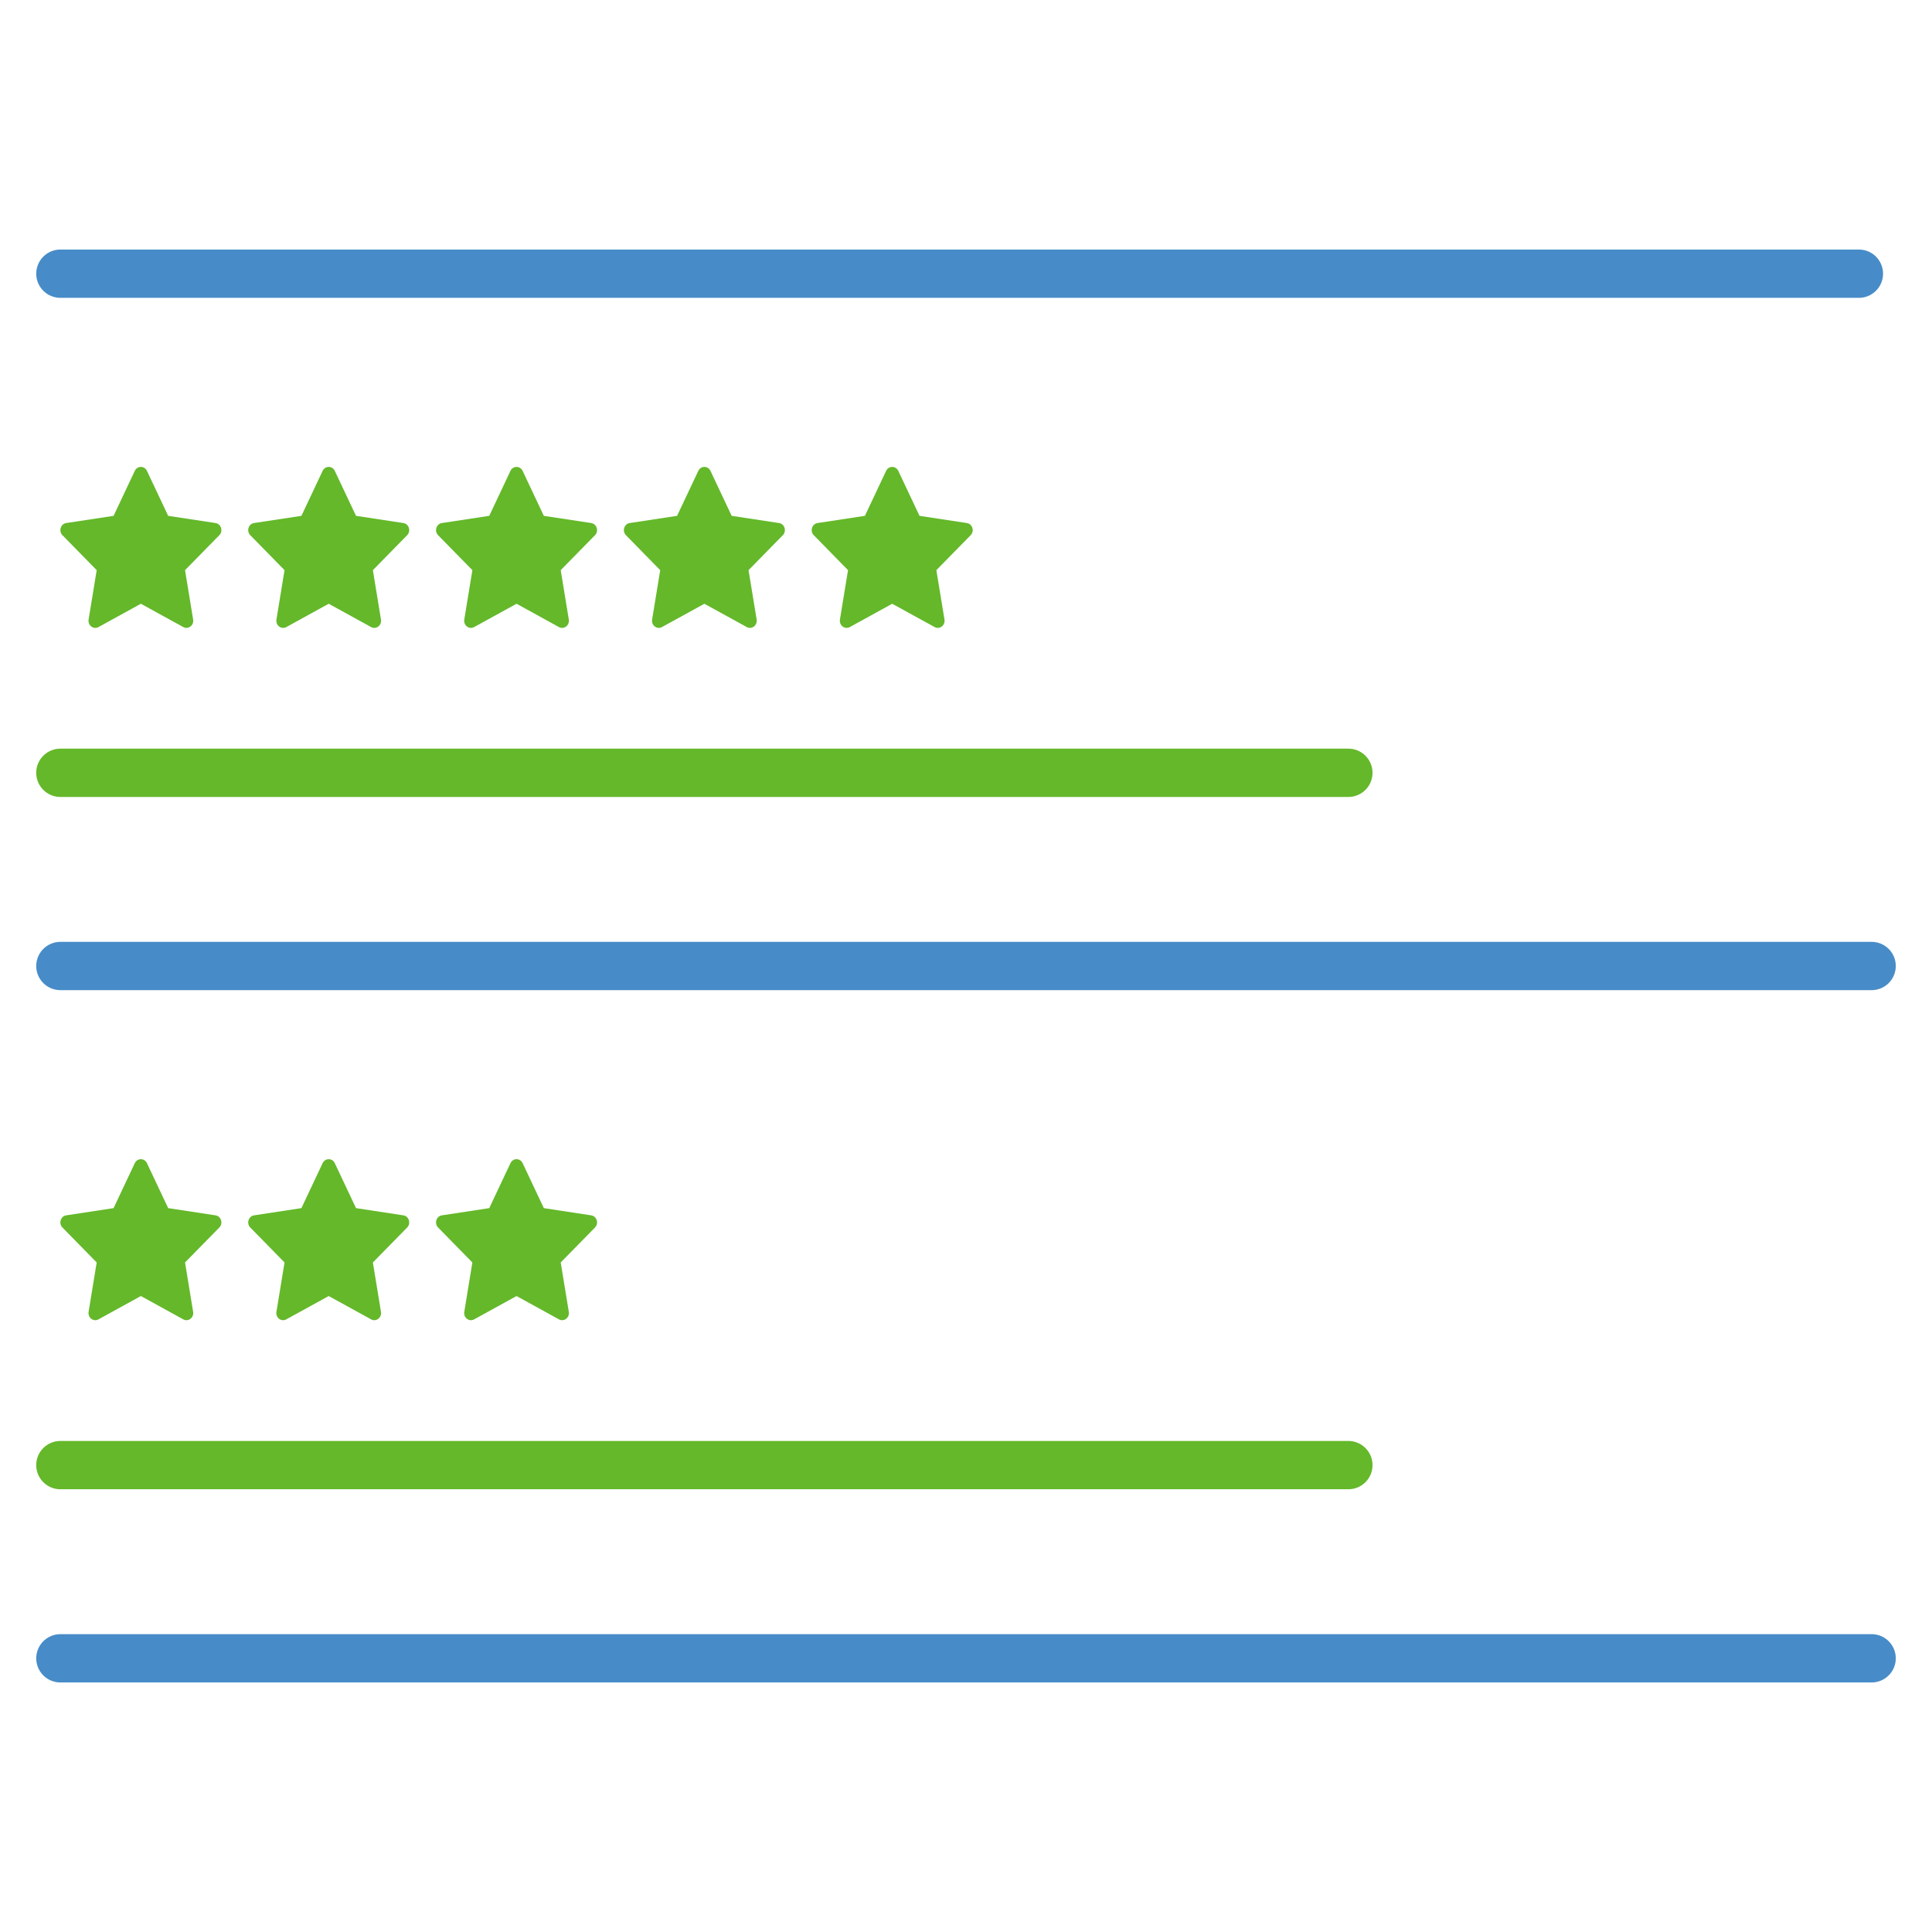
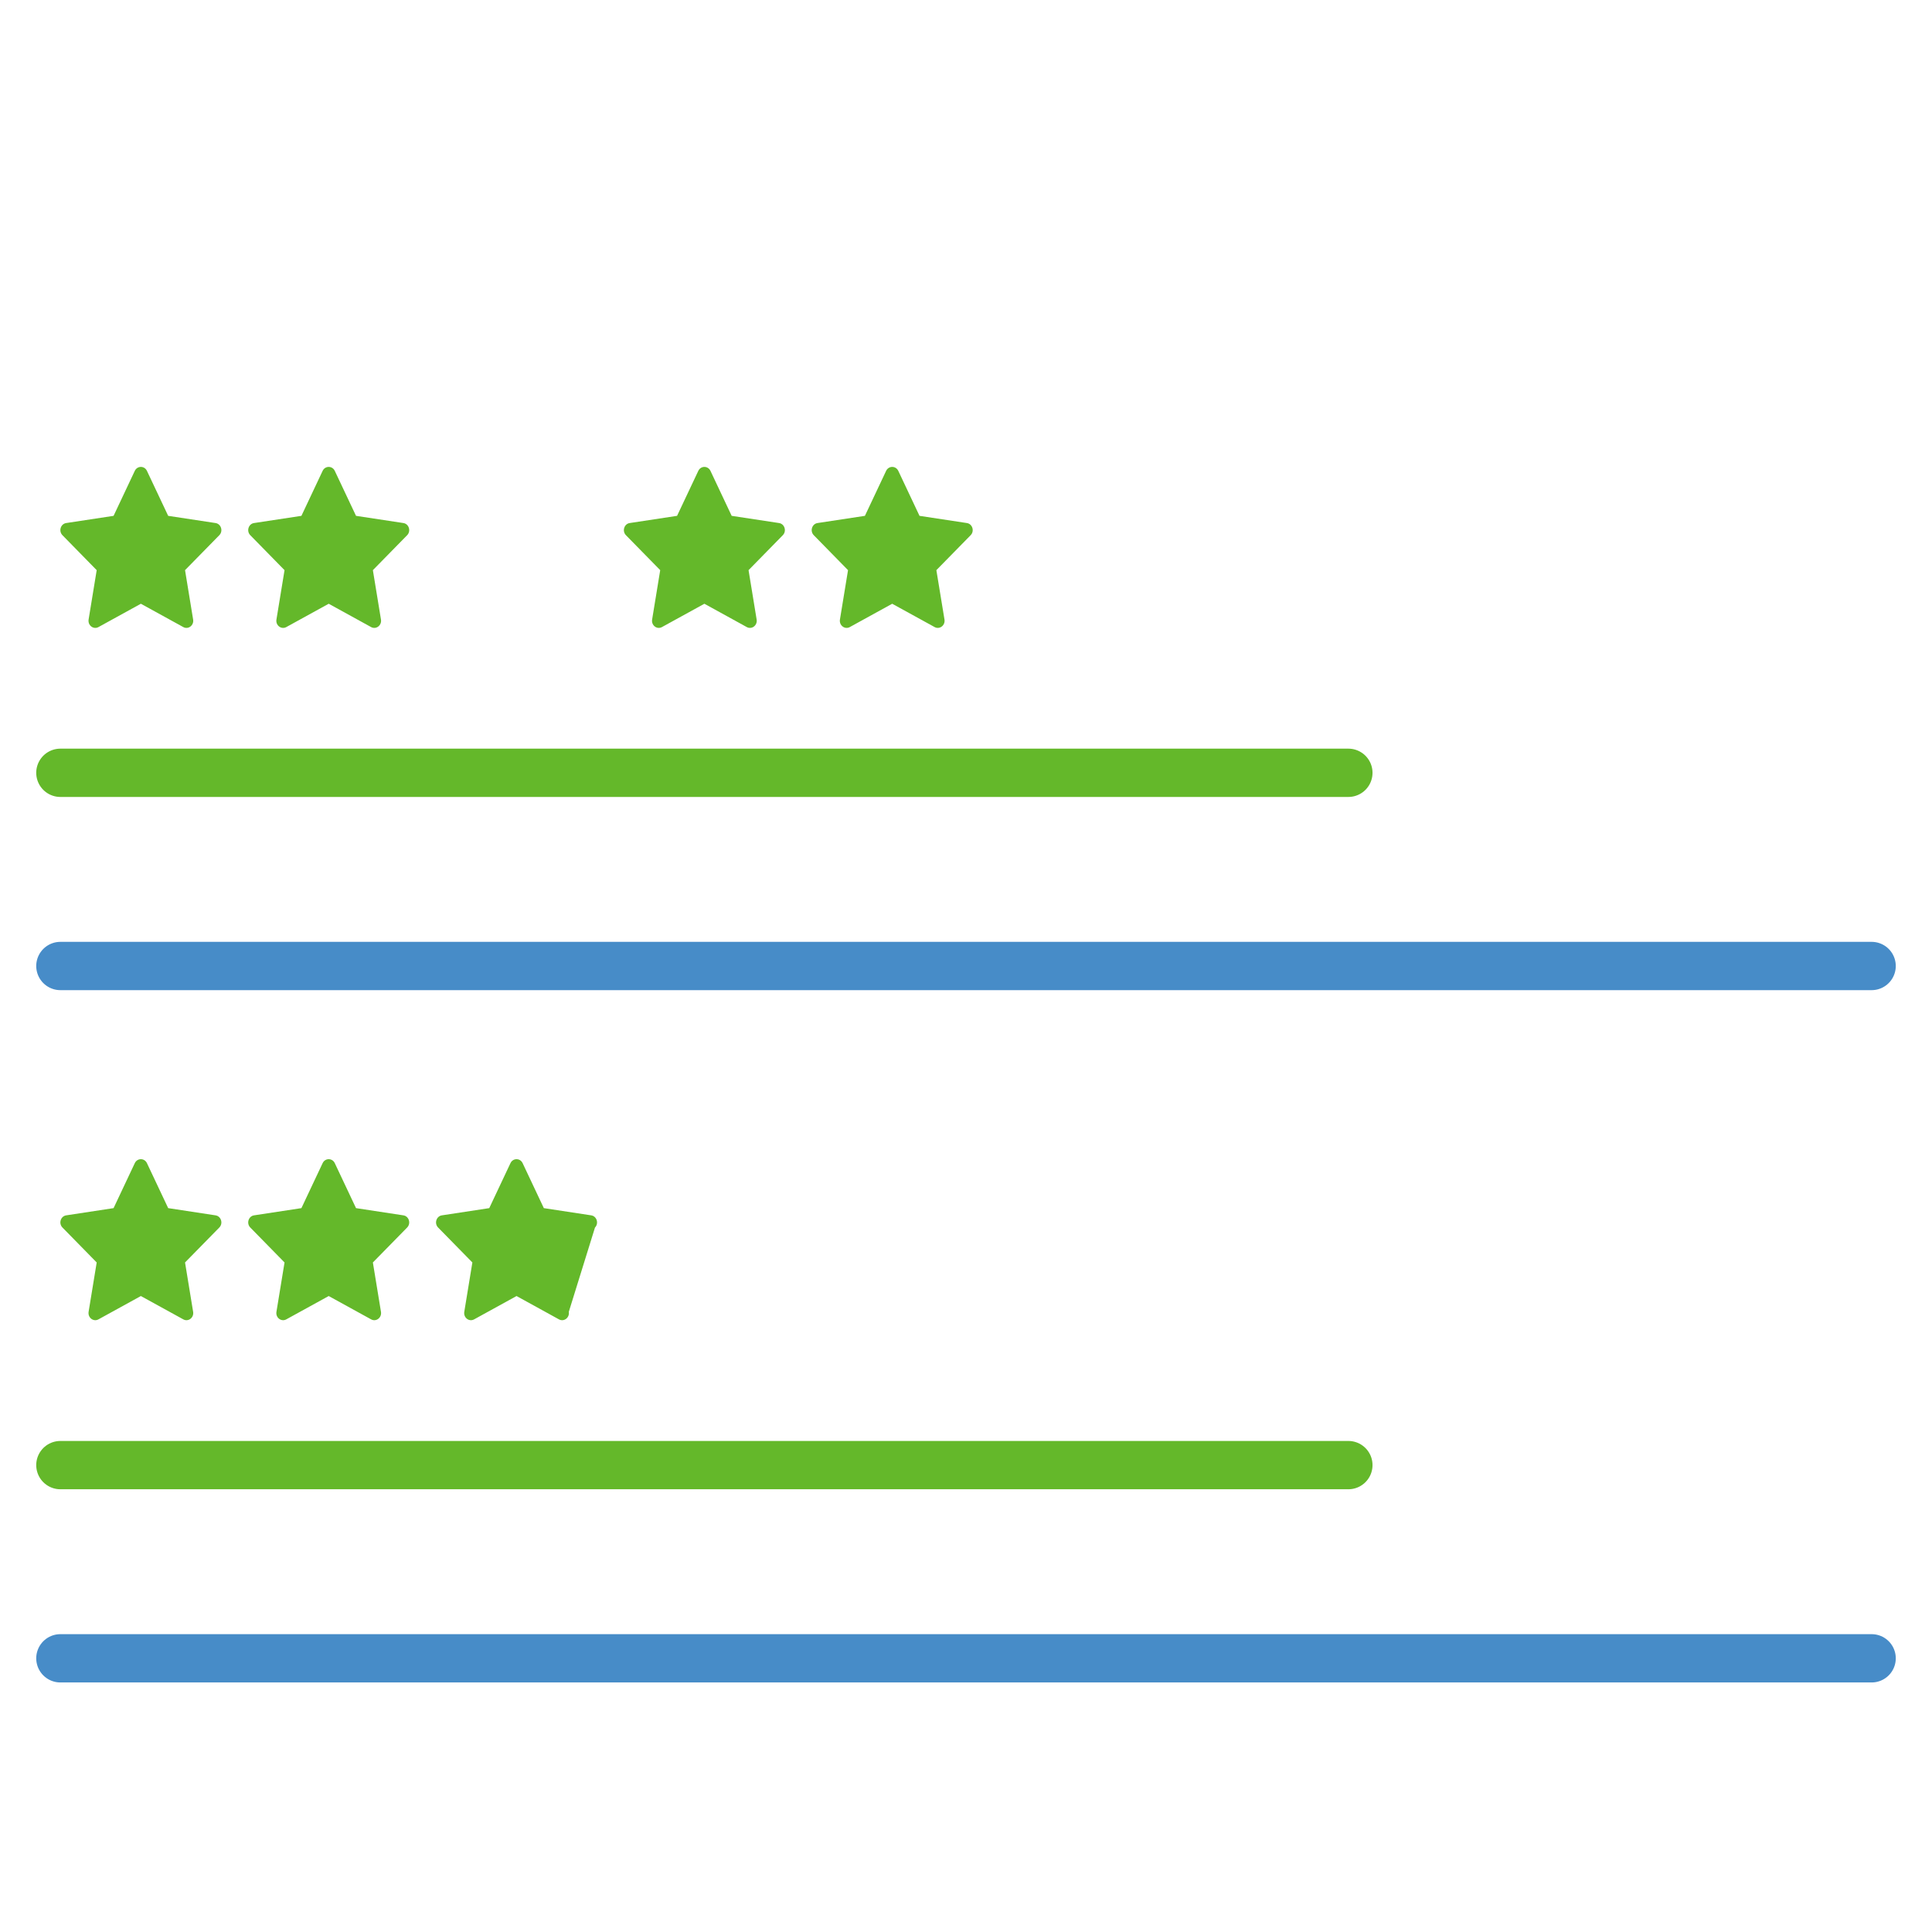
<svg xmlns="http://www.w3.org/2000/svg" width="80" height="80" viewBox="0 0 80 80" fill="none">
  <path d="M77.5 40H2.5" stroke="#478CC8" stroke-width="2" stroke-miterlimit="10" stroke-linecap="round" stroke-linejoin="round" />
  <path d="M55.833 32H2.5" stroke="#64B82A" stroke-width="2" stroke-miterlimit="10" stroke-linecap="round" stroke-linejoin="round" />
  <path fill-rule="evenodd" clip-rule="evenodd" d="M5.833 25L4.077 25.966C3.871 26.079 3.63 25.895 3.669 25.654L4.004 23.609L2.586 22.162C2.418 21.991 2.51 21.693 2.741 21.658L4.703 21.36L5.581 19.498C5.685 19.279 5.982 19.279 6.085 19.498L6.964 21.36L8.925 21.658C9.156 21.693 9.249 21.991 9.081 22.162L7.662 23.609L7.997 25.654C8.037 25.895 7.796 26.079 7.59 25.966L5.833 25Z" fill="#64B82A" />
  <path fill-rule="evenodd" clip-rule="evenodd" d="M13.611 25L11.855 25.966C11.648 26.079 11.407 25.895 11.447 25.654L11.782 23.609L10.364 22.162C10.196 21.991 10.288 21.693 10.519 21.658L12.481 21.36L13.359 19.498C13.462 19.279 13.76 19.279 13.863 19.498L14.742 21.36L16.703 21.658C16.934 21.693 17.026 21.991 16.859 22.162L15.44 23.609L15.775 25.654C15.815 25.895 15.574 26.079 15.367 25.966L13.611 25Z" fill="#64B82A" />
-   <path fill-rule="evenodd" clip-rule="evenodd" d="M21.389 25L19.633 25.966C19.426 26.079 19.185 25.895 19.225 25.654L19.56 23.609L18.141 22.162C17.974 21.991 18.066 21.693 18.297 21.658L20.259 21.36L21.137 19.498C21.24 19.279 21.538 19.279 21.641 19.498L22.519 21.36L24.481 21.658C24.712 21.693 24.804 21.991 24.637 22.162L23.218 23.609L23.553 25.654C23.593 25.895 23.352 26.079 23.145 25.966L21.389 25Z" fill="#64B82A" />
  <path fill-rule="evenodd" clip-rule="evenodd" d="M29.167 25L27.41 25.966C27.204 26.079 26.963 25.895 27.003 25.654L27.338 23.609L25.919 22.162C25.752 21.991 25.844 21.693 26.075 21.658L28.036 21.36L28.915 19.498C29.018 19.279 29.315 19.279 29.419 19.498L30.297 21.36L32.259 21.658C32.49 21.693 32.582 21.991 32.414 22.162L30.996 23.609L31.331 25.654C31.37 25.895 31.13 26.079 30.923 25.966L29.167 25Z" fill="#64B82A" />
  <path fill-rule="evenodd" clip-rule="evenodd" d="M36.944 25L35.188 25.966C34.982 26.079 34.741 25.895 34.78 25.654L35.115 23.609L33.697 22.162C33.529 21.991 33.621 21.693 33.852 21.658L35.814 21.36L36.692 19.498C36.796 19.279 37.093 19.279 37.197 19.498L38.075 21.36L40.036 21.658C40.267 21.693 40.36 21.991 40.192 22.162L38.773 23.609L39.109 25.654C39.148 25.895 38.907 26.079 38.701 25.966L36.944 25Z" fill="#64B82A" />
-   <path d="M76.973 11.333L2.5 11.333" stroke="#478CC8" stroke-width="2" stroke-miterlimit="10" stroke-linecap="round" stroke-linejoin="round" />
  <path d="M77.5 68.667H2.5" stroke="#478CC8" stroke-width="2" stroke-miterlimit="10" stroke-linecap="round" stroke-linejoin="round" />
  <path d="M55.833 60.667H2.5" stroke="#64B82A" stroke-width="2" stroke-miterlimit="10" stroke-linecap="round" stroke-linejoin="round" />
  <path fill-rule="evenodd" clip-rule="evenodd" d="M5.833 53.666L4.077 54.632C3.871 54.746 3.63 54.562 3.669 54.32L4.004 52.276L2.586 50.829C2.418 50.658 2.51 50.36 2.741 50.325L4.703 50.026L5.581 48.164C5.685 47.945 5.982 47.945 6.085 48.164L6.964 50.026L8.925 50.325C9.156 50.36 9.249 50.658 9.081 50.829L7.662 52.276L7.997 54.32C8.037 54.562 7.796 54.746 7.59 54.632L5.833 53.666Z" fill="#64B82A" />
  <path fill-rule="evenodd" clip-rule="evenodd" d="M13.611 53.666L11.855 54.632C11.648 54.746 11.407 54.562 11.447 54.32L11.782 52.276L10.364 50.829C10.196 50.658 10.288 50.36 10.519 50.325L12.481 50.026L13.359 48.164C13.462 47.945 13.76 47.945 13.863 48.164L14.742 50.026L16.703 50.325C16.934 50.36 17.026 50.658 16.859 50.829L15.44 52.276L15.775 54.32C15.815 54.562 15.574 54.746 15.367 54.632L13.611 53.666Z" fill="#64B82A" />
-   <path fill-rule="evenodd" clip-rule="evenodd" d="M21.389 53.666L19.633 54.632C19.426 54.746 19.185 54.562 19.225 54.32L19.56 52.276L18.141 50.829C17.974 50.658 18.066 50.36 18.297 50.325L20.259 50.026L21.137 48.164C21.24 47.945 21.538 47.945 21.641 48.164L22.519 50.026L24.481 50.325C24.712 50.36 24.804 50.658 24.637 50.829L23.218 52.276L23.553 54.32C23.593 54.562 23.352 54.746 23.145 54.632L21.389 53.666Z" fill="#64B82A" />
+   <path fill-rule="evenodd" clip-rule="evenodd" d="M21.389 53.666L19.633 54.632C19.426 54.746 19.185 54.562 19.225 54.32L19.56 52.276L18.141 50.829C17.974 50.658 18.066 50.36 18.297 50.325L20.259 50.026L21.137 48.164C21.24 47.945 21.538 47.945 21.641 48.164L22.519 50.026L24.481 50.325C24.712 50.36 24.804 50.658 24.637 50.829L23.553 54.32C23.593 54.562 23.352 54.746 23.145 54.632L21.389 53.666Z" fill="#64B82A" />
</svg>